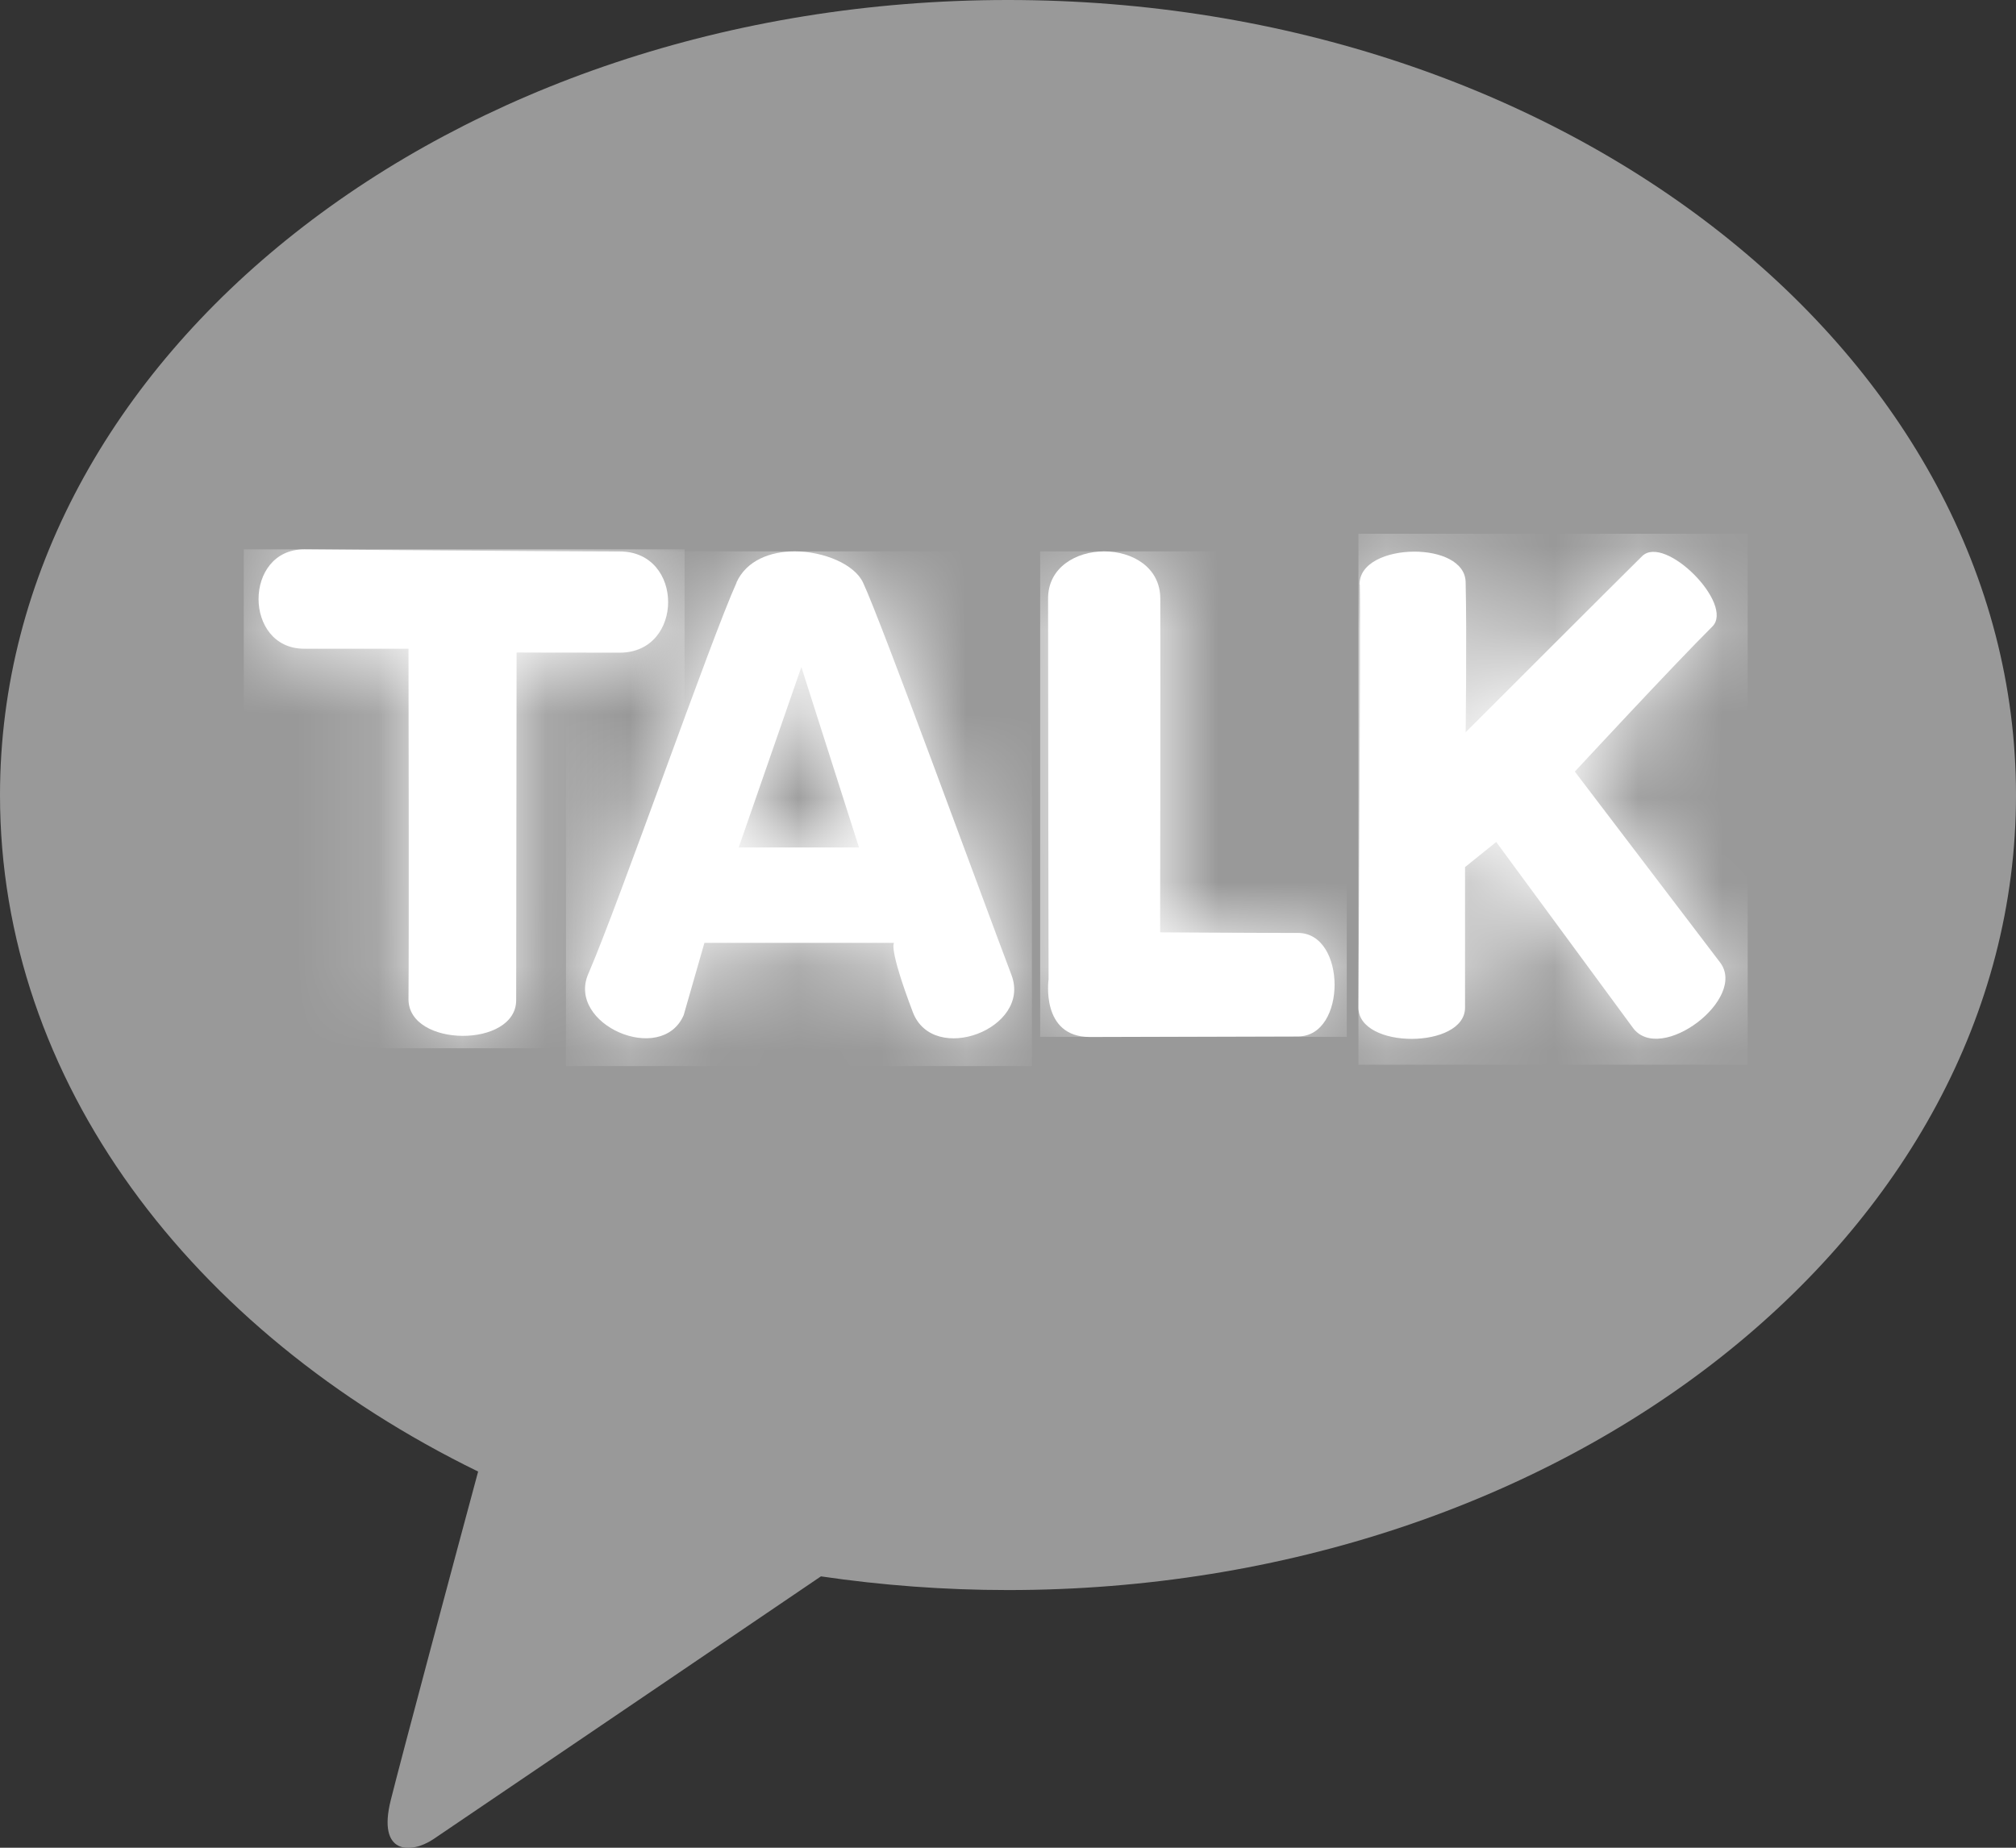
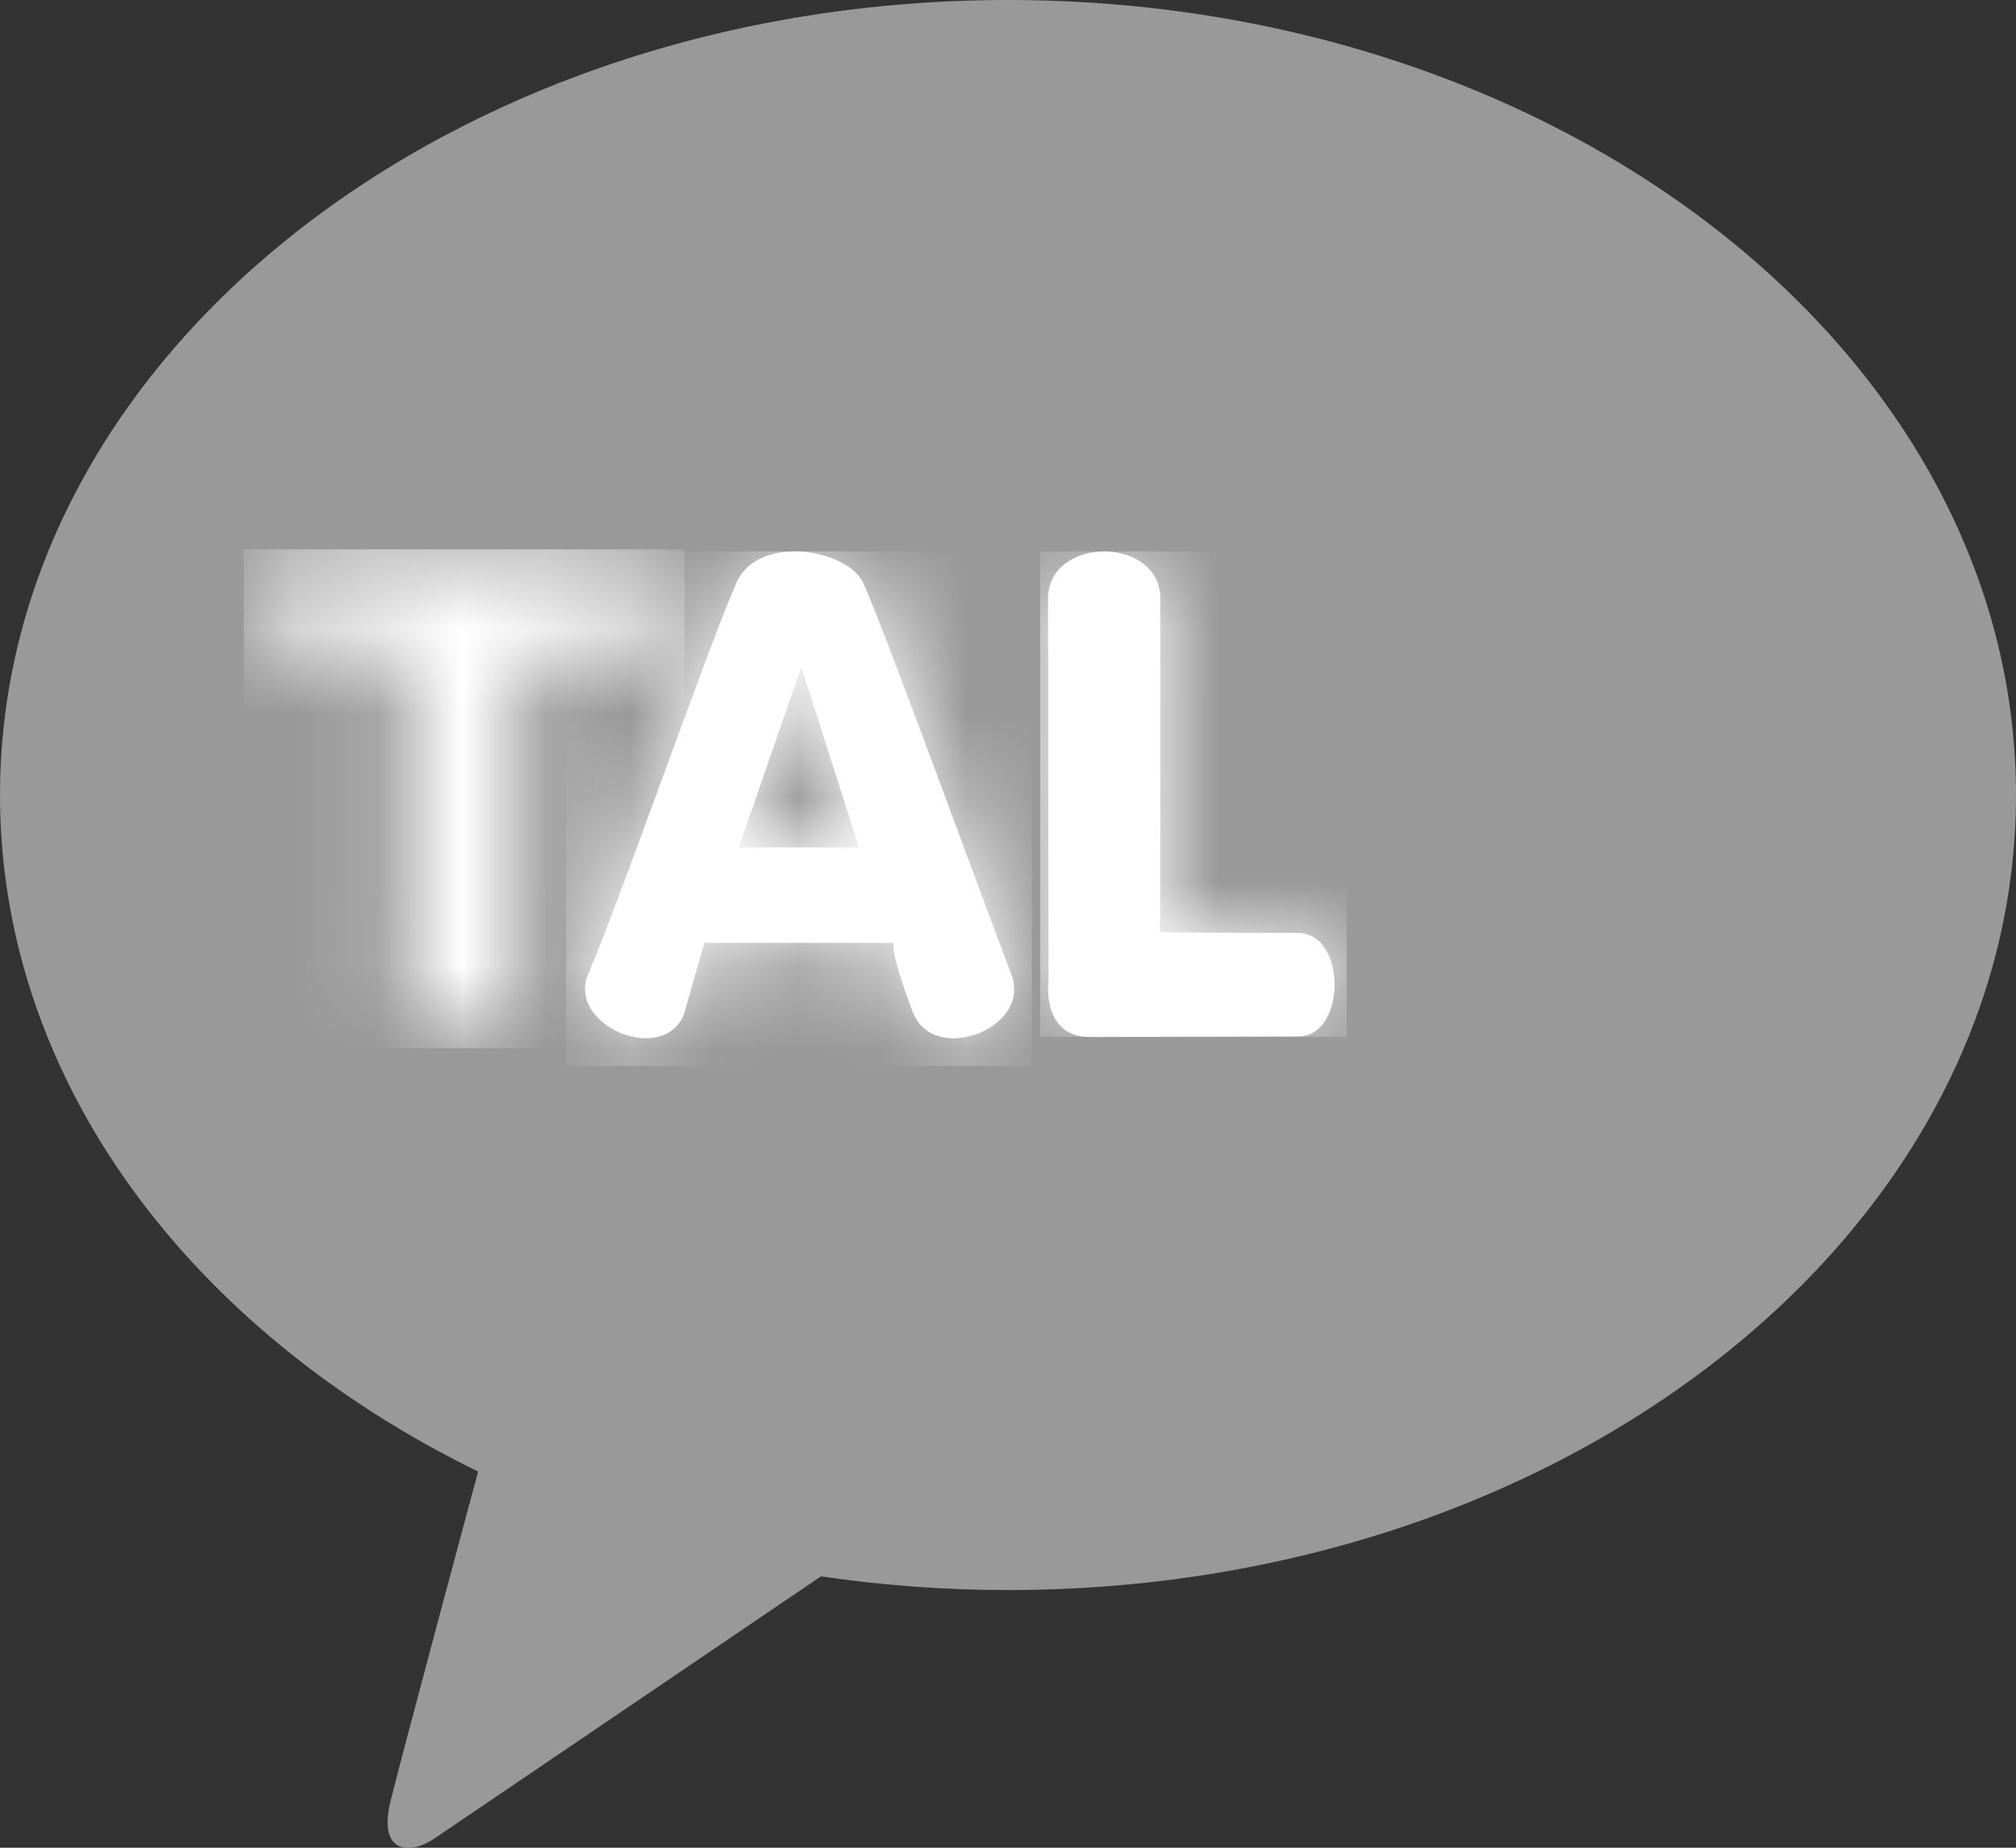
<svg xmlns="http://www.w3.org/2000/svg" width="24" height="22" viewBox="0 0 24 22" fill="none">
  <rect x="0" y="0" width="24" height="22" fill="#333333" stroke="none" />
  <g clip-path="url(#clip0_1763_8133)">
    <path d="M12 0C5.372 0 0 4.237 0 9.467C0 12.87 2.275 15.852 5.692 17.521C5.44 18.455 4.783 20.908 4.652 21.433C4.489 22.084 4.89 22.075 5.155 21.901C5.361 21.763 8.443 19.671 9.773 18.769C10.495 18.875 11.239 18.932 12 18.932C18.628 18.932 24 14.695 24 9.467C24 4.239 18.628 0 12 0Z" fill="#999999" />
-     <path d="M3.628 7.724H4.863C4.863 7.724 4.87 11.108 4.863 11.897C4.863 12.474 6.148 12.481 6.145 11.906L6.15 7.769C6.15 7.769 6.564 7.771 7.378 7.771C8.146 7.771 8.146 6.566 7.378 6.566C6.512 6.566 3.621 6.541 3.621 6.541C2.896 6.541 2.898 7.724 3.621 7.724" fill="white" />
    <mask id="mask0_1763_8133" style="mask-type:luminance" maskUnits="userSpaceOnUse" x="3" y="6" width="5" height="7">
      <path d="M3.628 7.724H4.863C4.863 7.724 4.87 11.108 4.863 11.897C4.863 12.474 6.148 12.481 6.145 11.906L6.15 7.769C6.15 7.769 6.564 7.771 7.378 7.771C8.146 7.771 8.146 6.566 7.378 6.566C6.512 6.566 3.621 6.541 3.621 6.541C2.896 6.541 2.898 7.724 3.621 7.724" fill="white" />
    </mask>
    <g mask="url(#mask0_1763_8133)">
      <path d="M8.15 6.541H2.902V12.481H8.15V6.541Z" fill="white" />
    </g>
    <path d="M9.54 7.942L10.226 10.09H8.794L9.54 7.942ZM8.769 6.936C8.466 7.603 7.367 10.757 7.004 11.594C6.741 12.198 7.876 12.691 8.139 12.087L8.386 11.226H10.645C10.645 11.226 10.568 11.262 10.867 12.051C11.11 12.691 12.284 12.247 12.041 11.608C11.694 10.694 10.493 7.402 10.274 6.936C10.174 6.721 9.811 6.565 9.46 6.565C9.17 6.565 8.887 6.672 8.767 6.936" fill="white" />
    <mask id="mask1_1763_8133" style="mask-type:luminance" maskUnits="userSpaceOnUse" x="6" y="6" width="7" height="7">
      <path d="M9.54 7.942L10.226 10.09H8.794L9.54 7.942ZM8.769 6.936C8.466 7.603 7.367 10.757 7.004 11.594C6.741 12.198 7.876 12.691 8.139 12.087L8.386 11.226H10.645C10.645 11.226 10.568 11.262 10.867 12.051C11.11 12.691 12.284 12.247 12.041 11.608C11.694 10.694 10.493 7.402 10.274 6.936C10.174 6.721 9.811 6.565 9.46 6.565C9.17 6.565 8.887 6.672 8.767 6.936" fill="white" />
    </mask>
    <g mask="url(#mask1_1763_8133)">
      <path d="M12.285 6.565H6.738V12.693H12.285V6.565Z" fill="white" />
    </g>
    <path d="M12.477 7.133C12.477 8.205 12.483 11.66 12.483 11.66C12.483 11.66 12.384 12.347 12.975 12.347C13.566 12.347 14.874 12.34 15.454 12.34C16.034 12.34 16.032 11.108 15.452 11.108C14.872 11.108 13.811 11.101 13.811 11.101C13.811 11.101 13.816 7.906 13.813 7.128C13.813 6.753 13.478 6.565 13.145 6.565C12.812 6.565 12.474 6.755 12.477 7.131" fill="white" />
    <mask id="mask2_1763_8133" style="mask-type:luminance" maskUnits="userSpaceOnUse" x="12" y="6" width="4" height="7">
      <path d="M12.477 7.133C12.477 8.205 12.483 11.66 12.483 11.66C12.483 11.66 12.384 12.347 12.975 12.347C13.566 12.347 14.874 12.34 15.454 12.34C16.034 12.34 16.032 11.108 15.452 11.108C14.872 11.108 13.811 11.101 13.811 11.101C13.811 11.101 13.816 7.906 13.813 7.128C13.813 6.753 13.478 6.565 13.145 6.565C12.812 6.565 12.474 6.755 12.477 7.131" fill="white" />
    </mask>
    <g mask="url(#mask2_1763_8133)">
      <path d="M16.033 6.565H12.383V12.345H16.033V6.565Z" fill="white" />
    </g>
-     <path d="M16.188 6.962C16.201 7.432 16.172 11.683 16.172 11.997C16.172 12.495 17.441 12.492 17.441 11.997C17.441 11.421 17.441 10.324 17.441 10.324L17.812 10.025L19.442 12.241C19.77 12.675 20.806 11.891 20.477 11.459L18.748 9.187C18.748 9.187 19.922 7.92 20.384 7.461C20.654 7.195 19.818 6.354 19.548 6.623C19.287 6.88 17.448 8.719 17.448 8.719C17.448 8.719 17.463 7.565 17.448 6.928C17.441 6.686 17.144 6.568 16.838 6.568C16.512 6.568 16.179 6.702 16.186 6.962" fill="white" />
    <mask id="mask3_1763_8133" style="mask-type:luminance" maskUnits="userSpaceOnUse" x="16" y="6" width="5" height="7">
-       <path d="M16.188 6.962C16.201 7.432 16.172 11.683 16.172 11.997C16.172 12.495 17.441 12.492 17.441 11.997C17.441 11.421 17.441 10.324 17.441 10.324L17.812 10.025L19.442 12.241C19.77 12.675 20.806 11.891 20.477 11.459L18.748 9.187C18.748 9.187 19.922 7.92 20.384 7.461C20.654 7.195 19.818 6.354 19.548 6.623C19.287 6.88 17.448 8.719 17.448 8.719C17.448 8.719 17.463 7.565 17.448 6.928C17.441 6.686 17.144 6.568 16.838 6.568C16.512 6.568 16.179 6.702 16.186 6.962" fill="white" />
-     </mask>
+       </mask>
    <g mask="url(#mask3_1763_8133)">
-       <path d="M20.806 6.355H16.172V12.677H20.806V6.355Z" fill="white" />
-     </g>
+       </g>
  </g>
  <defs>
    <clipPath id="clip0_1763_8133">
      <rect width="24" height="22" fill="white" />
    </clipPath>
  </defs>
</svg>